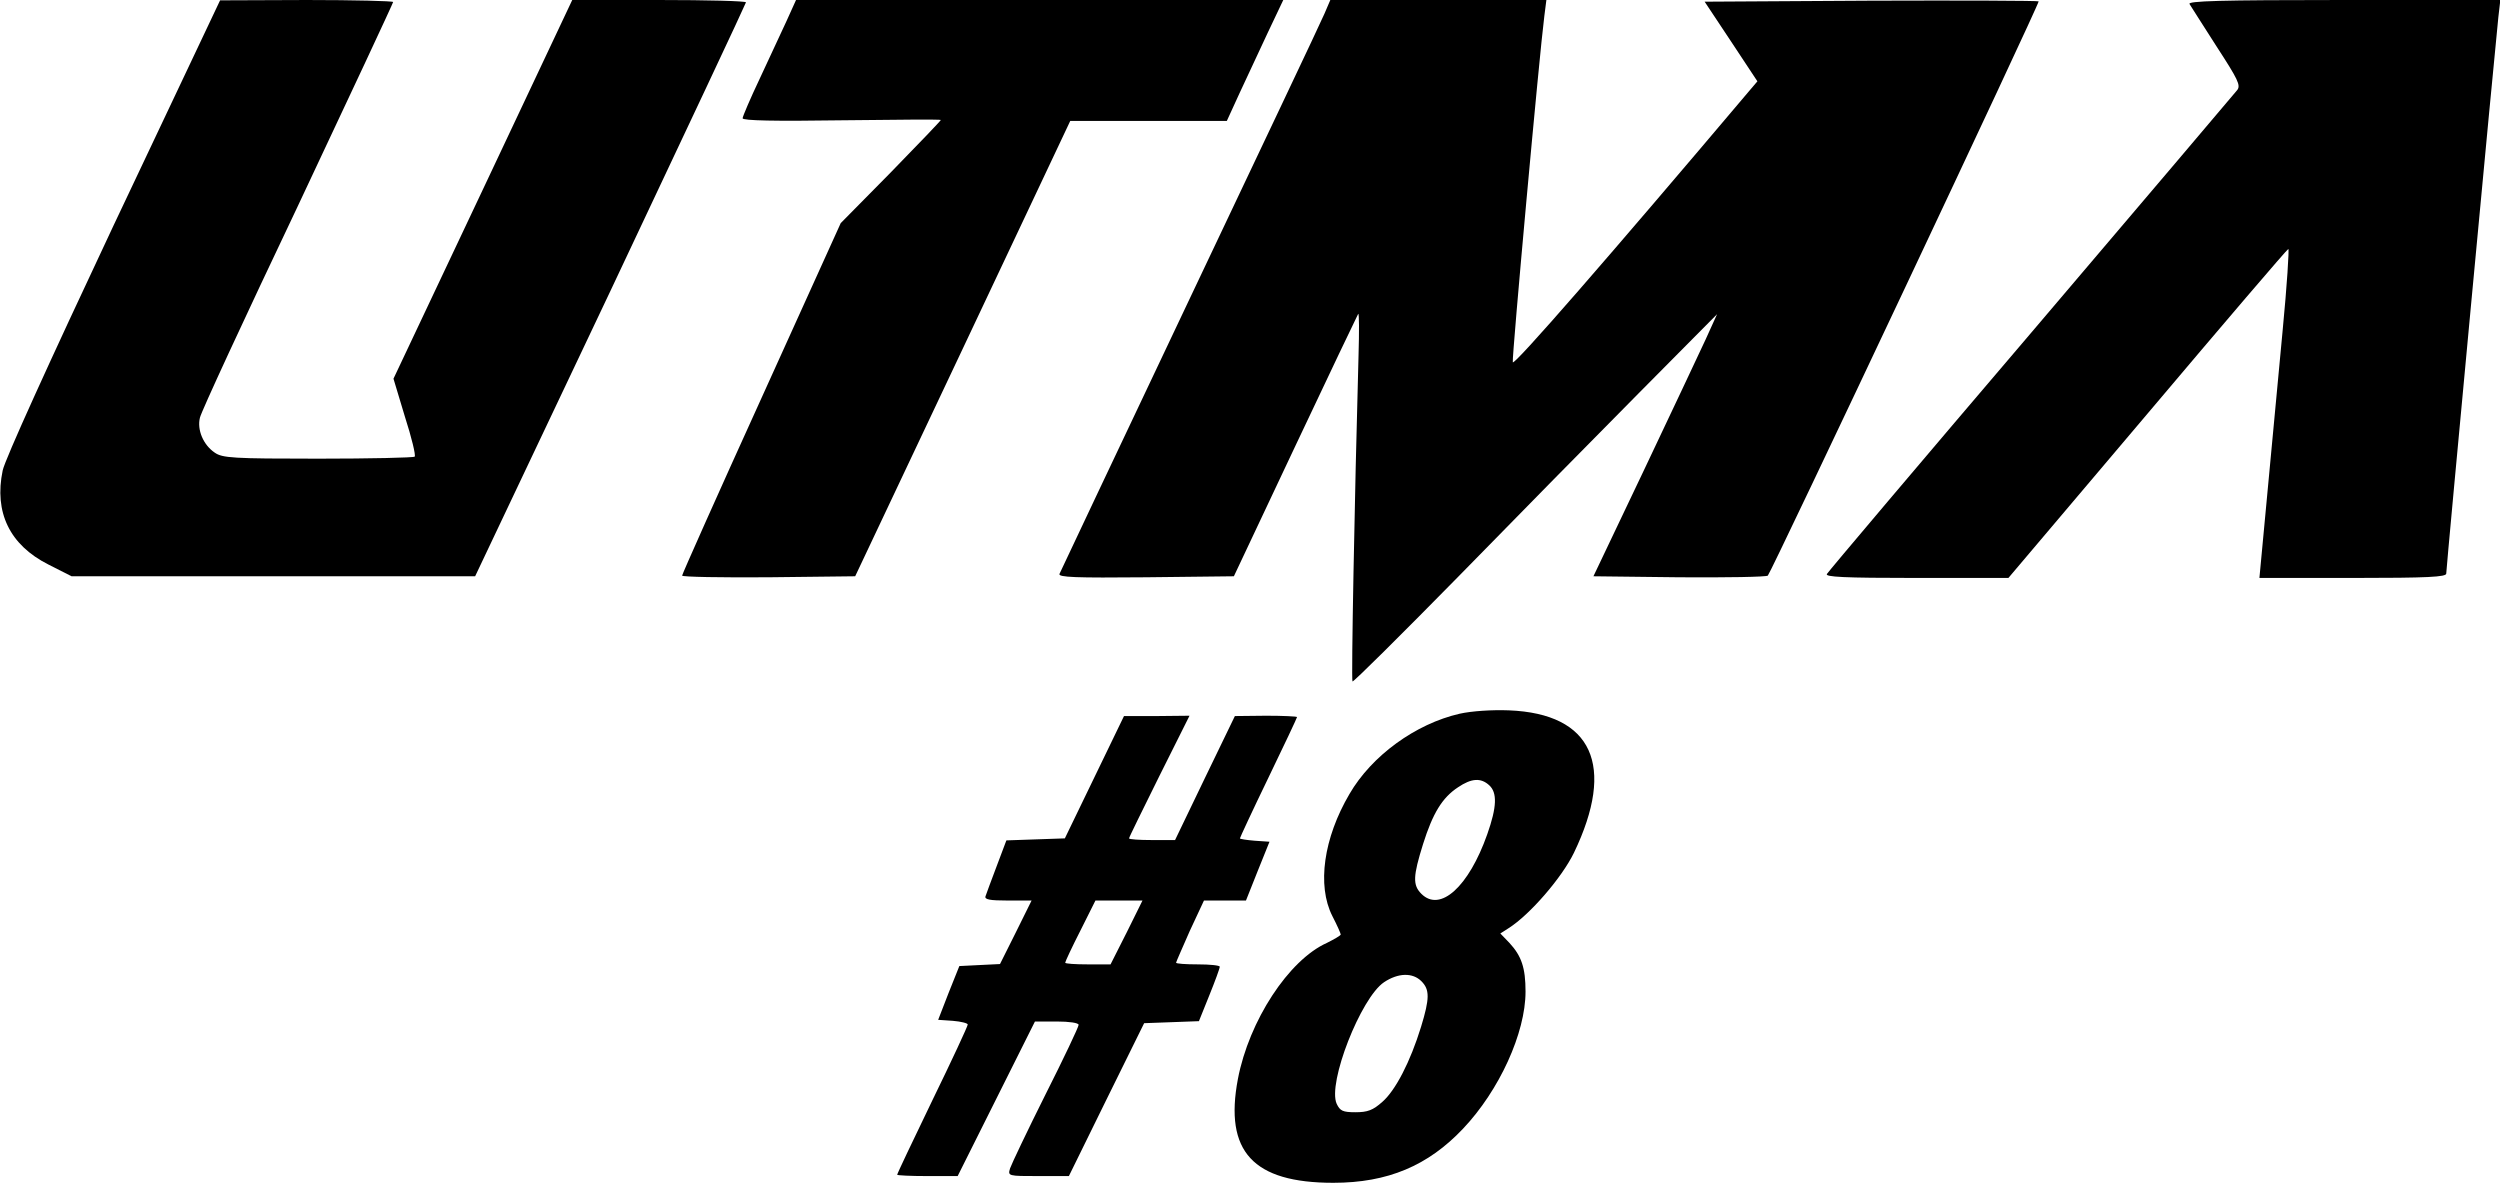
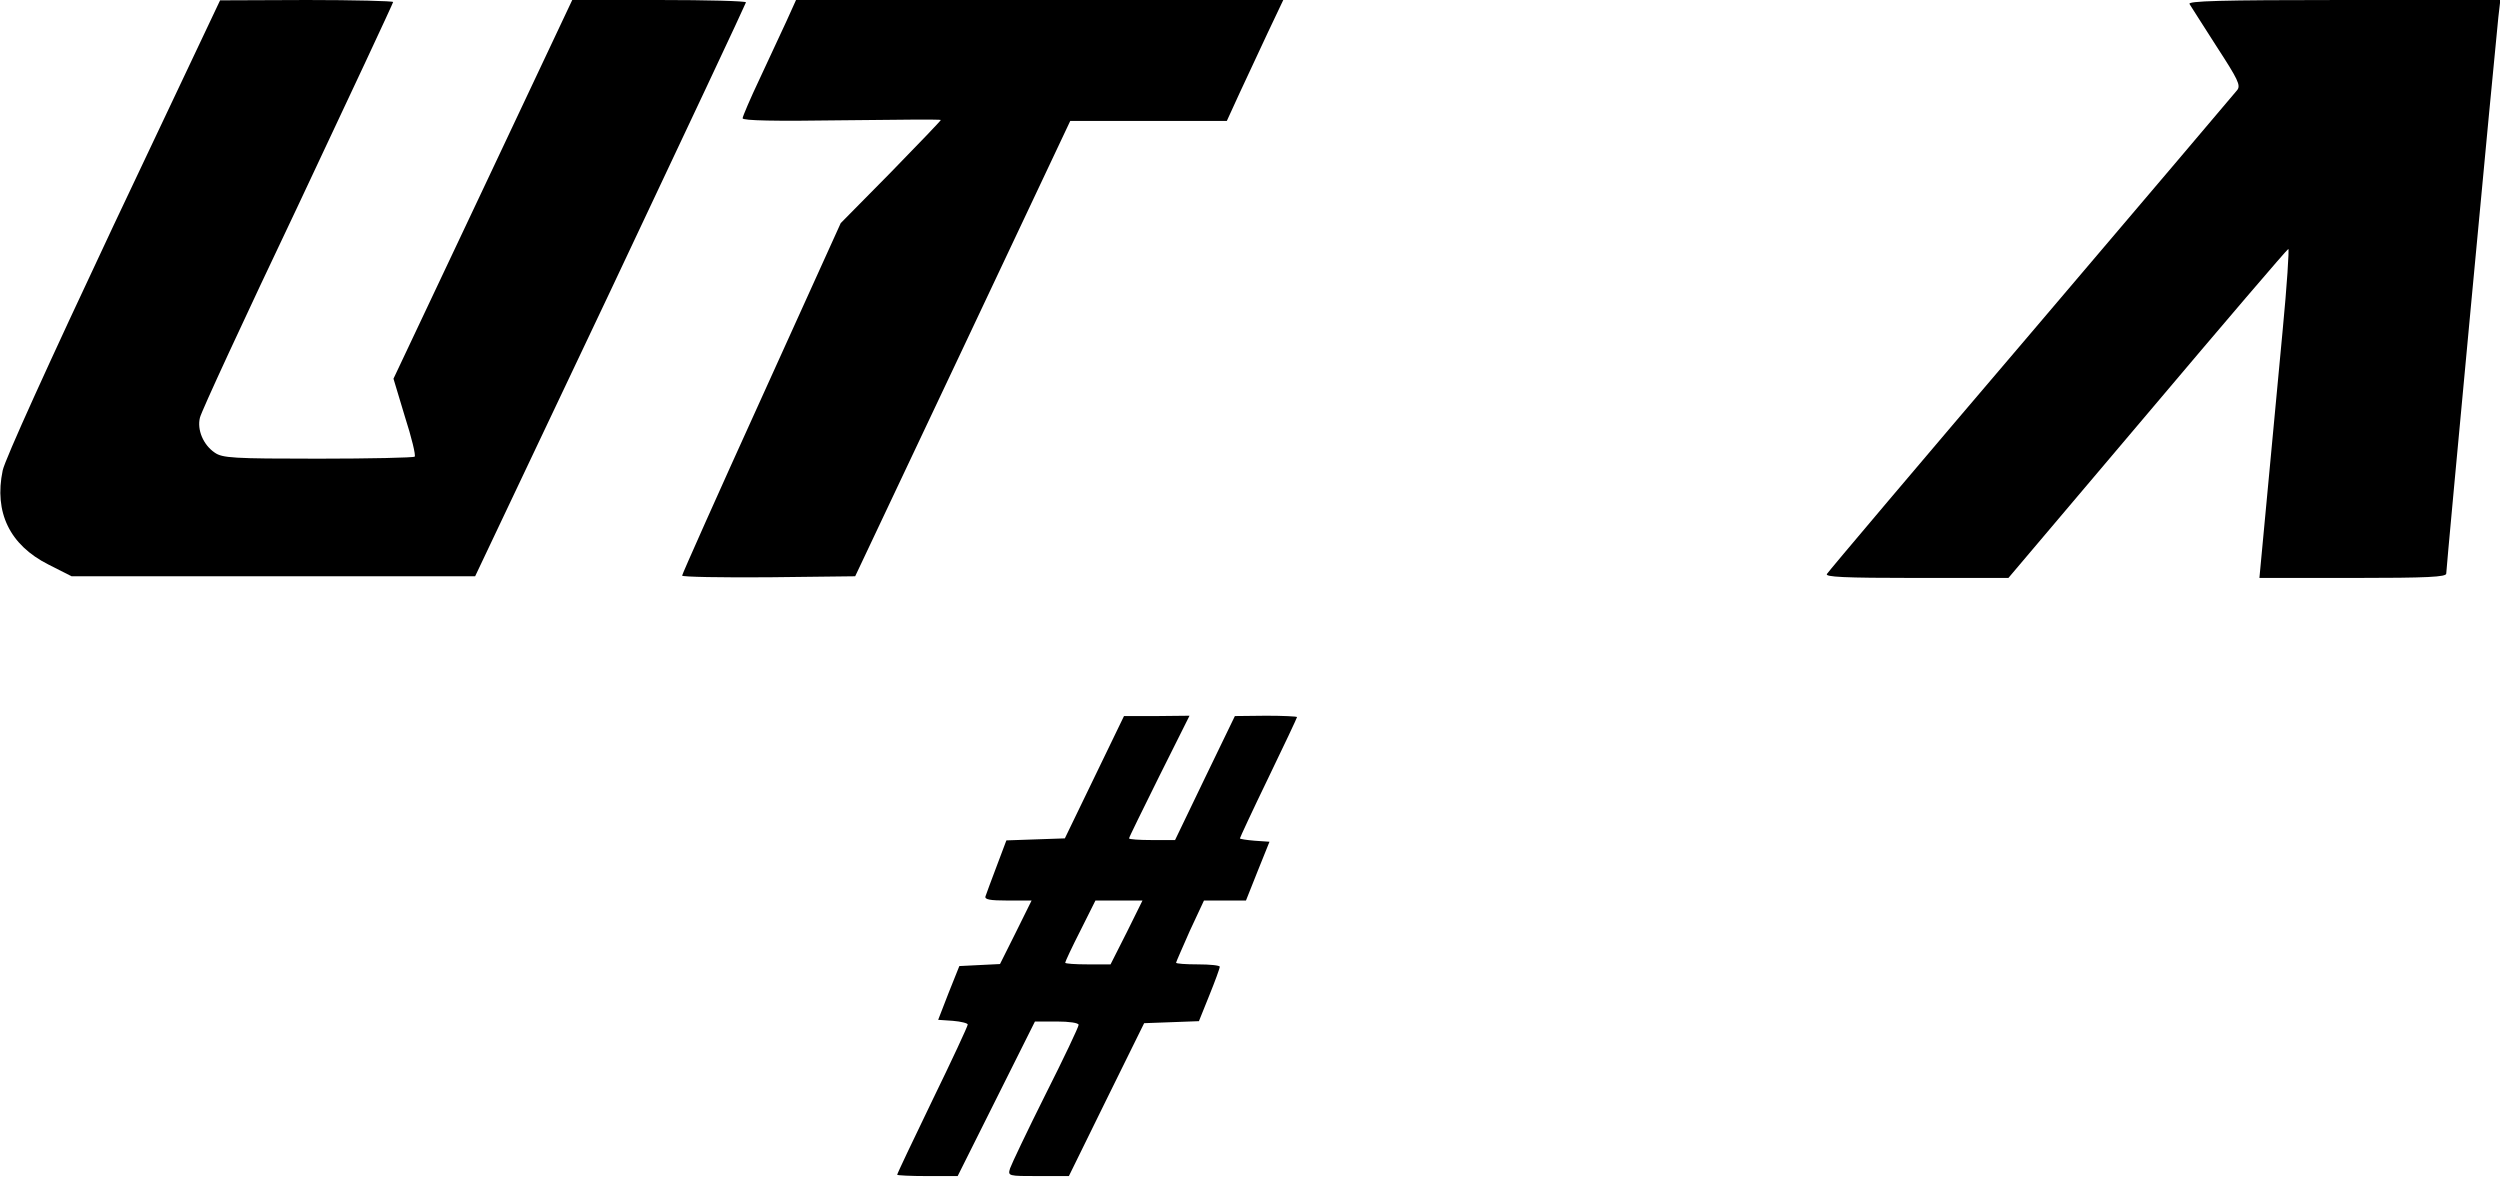
<svg xmlns="http://www.w3.org/2000/svg" version="1.0" width="744pt" height="358pt" viewBox="0 0 744 358" preserveAspectRatio="xMidYMid meet">
  <g transform="translate(0,358) scale(0.1,-0.1)" fill="#000000" stroke="none">
    <path d="M337 2907 c-192 -408 -322 -694 -329 -727 -26 -125 21 -222 136 -280 l69 -35 600 0 601 0 403 850 c221 468 402 853 403 858 0 4 -116 7 -258 7 l-259 0 -266 -564 -266 -563 34 -113 c20 -62 33 -116 29 -119 -3 -3 -132 -6 -287 -6 -255 0 -285 2 -308 18 -34 23 -53 68 -44 104 3 16 134 299 291 629 156 331 284 605 284 608 0 3 -116 6 -257 6 l-258 -1 -318 -672z" />
    <path d="M2341 3518 c-16 -35 -52 -112 -80 -172 -28 -59 -51 -113 -51 -118 0 -7 96 -9 295 -6 162 2 295 3 295 1 0 -2 -67 -72 -149 -156 l-149 -151 -236 -521 c-130 -286 -236 -524 -236 -528 0 -4 116 -6 257 -5 l258 3 320 677 320 678 233 0 233 0 38 83 c21 45 59 126 84 180 l46 97 -725 0 -725 0 -28 -62z" />
-     <path d="M3941 3538 c-10 -24 -191 -405 -401 -848 -210 -443 -384 -811 -387 -818 -4 -10 48 -12 257 -10 l262 3 183 388 c101 214 185 390 187 393 3 2 3 -53 1 -123 -12 -434 -22 -967 -18 -971 2 -3 143 137 312 309 169 173 412 420 540 549 l233 235 -34 -75 c-19 -41 -102 -217 -184 -390 l-150 -315 256 -3 c140 -1 259 1 263 5 12 13 810 1705 806 1709 -2 2 -227 3 -499 2 l-495 -3 79 -119 78 -118 -23 -27 c-420 -497 -703 -822 -705 -809 -3 14 79 915 94 1031 l6 47 -321 0 -322 0 -18 -42z" />
    <path d="M6516 3568 c4 -7 41 -64 81 -127 63 -97 72 -115 61 -129 -7 -9 -283 -334 -613 -722 -331 -388 -604 -711 -608 -718 -7 -9 49 -12 266 -12 l274 0 414 489 c228 270 416 490 419 490 3 1 -4 -109 -17 -244 -13 -135 -33 -355 -46 -490 l-23 -245 278 0 c225 0 278 3 278 13 0 17 147 1584 155 1655 l6 52 -466 0 c-370 0 -465 -3 -459 -12z" />
-     <path d="M4344 1456 c-131 -30 -262 -125 -328 -239 -77 -131 -97 -272 -51 -363 14 -27 25 -52 25 -55 0 -3 -19 -14 -41 -25 -114 -51 -232 -232 -265 -405 -41 -216 45 -309 284 -309 162 0 282 51 386 161 108 114 186 285 186 408 0 71 -12 106 -48 145 l-27 28 25 16 c63 40 158 150 194 224 125 260 55 414 -193 424 -51 2 -111 -2 -147 -10z m88 -213 c24 -22 23 -64 -6 -146 -55 -156 -140 -233 -196 -177 -26 26 -25 52 5 148 29 92 57 138 104 169 40 27 68 29 93 6z m-202 -583 c25 -25 25 -51 -1 -136 -32 -104 -76 -189 -115 -223 -28 -25 -44 -31 -80 -31 -38 0 -46 4 -56 25 -28 61 72 316 141 362 42 28 85 29 111 3z" />
    <path d="M3257 1267 l-88 -182 -87 -3 -87 -3 -29 -77 c-16 -42 -31 -83 -33 -89 -4 -10 13 -13 66 -13 l71 0 -47 -95 -47 -94 -61 -3 -60 -3 -32 -80 -31 -80 44 -3 c24 -2 44 -7 44 -11 0 -5 -47 -106 -105 -225 -58 -120 -105 -219 -105 -222 0 -2 40 -4 90 -4 l90 0 115 230 115 230 65 0 c37 0 65 -4 65 -10 0 -6 -44 -99 -99 -208 -54 -108 -101 -207 -105 -219 -7 -23 -6 -23 84 -23 l91 0 112 228 112 227 82 3 81 3 31 77 c17 42 31 80 31 85 0 4 -29 7 -65 7 -36 0 -65 2 -65 5 0 2 19 45 41 95 l42 90 62 0 63 0 35 88 35 87 -44 3 c-24 2 -44 5 -44 7 0 2 38 84 85 181 47 97 85 178 85 180 0 2 -42 4 -92 4 l-93 -1 -89 -184 -89 -185 -69 0 c-37 0 -68 2 -68 5 0 3 41 86 90 185 l90 180 -97 -1 -98 0 -88 -182z m96 -462 l-48 -95 -67 0 c-38 0 -68 2 -68 5 0 3 20 46 45 95 l45 90 70 0 70 0 -47 -95z" />
  </g>
</svg>